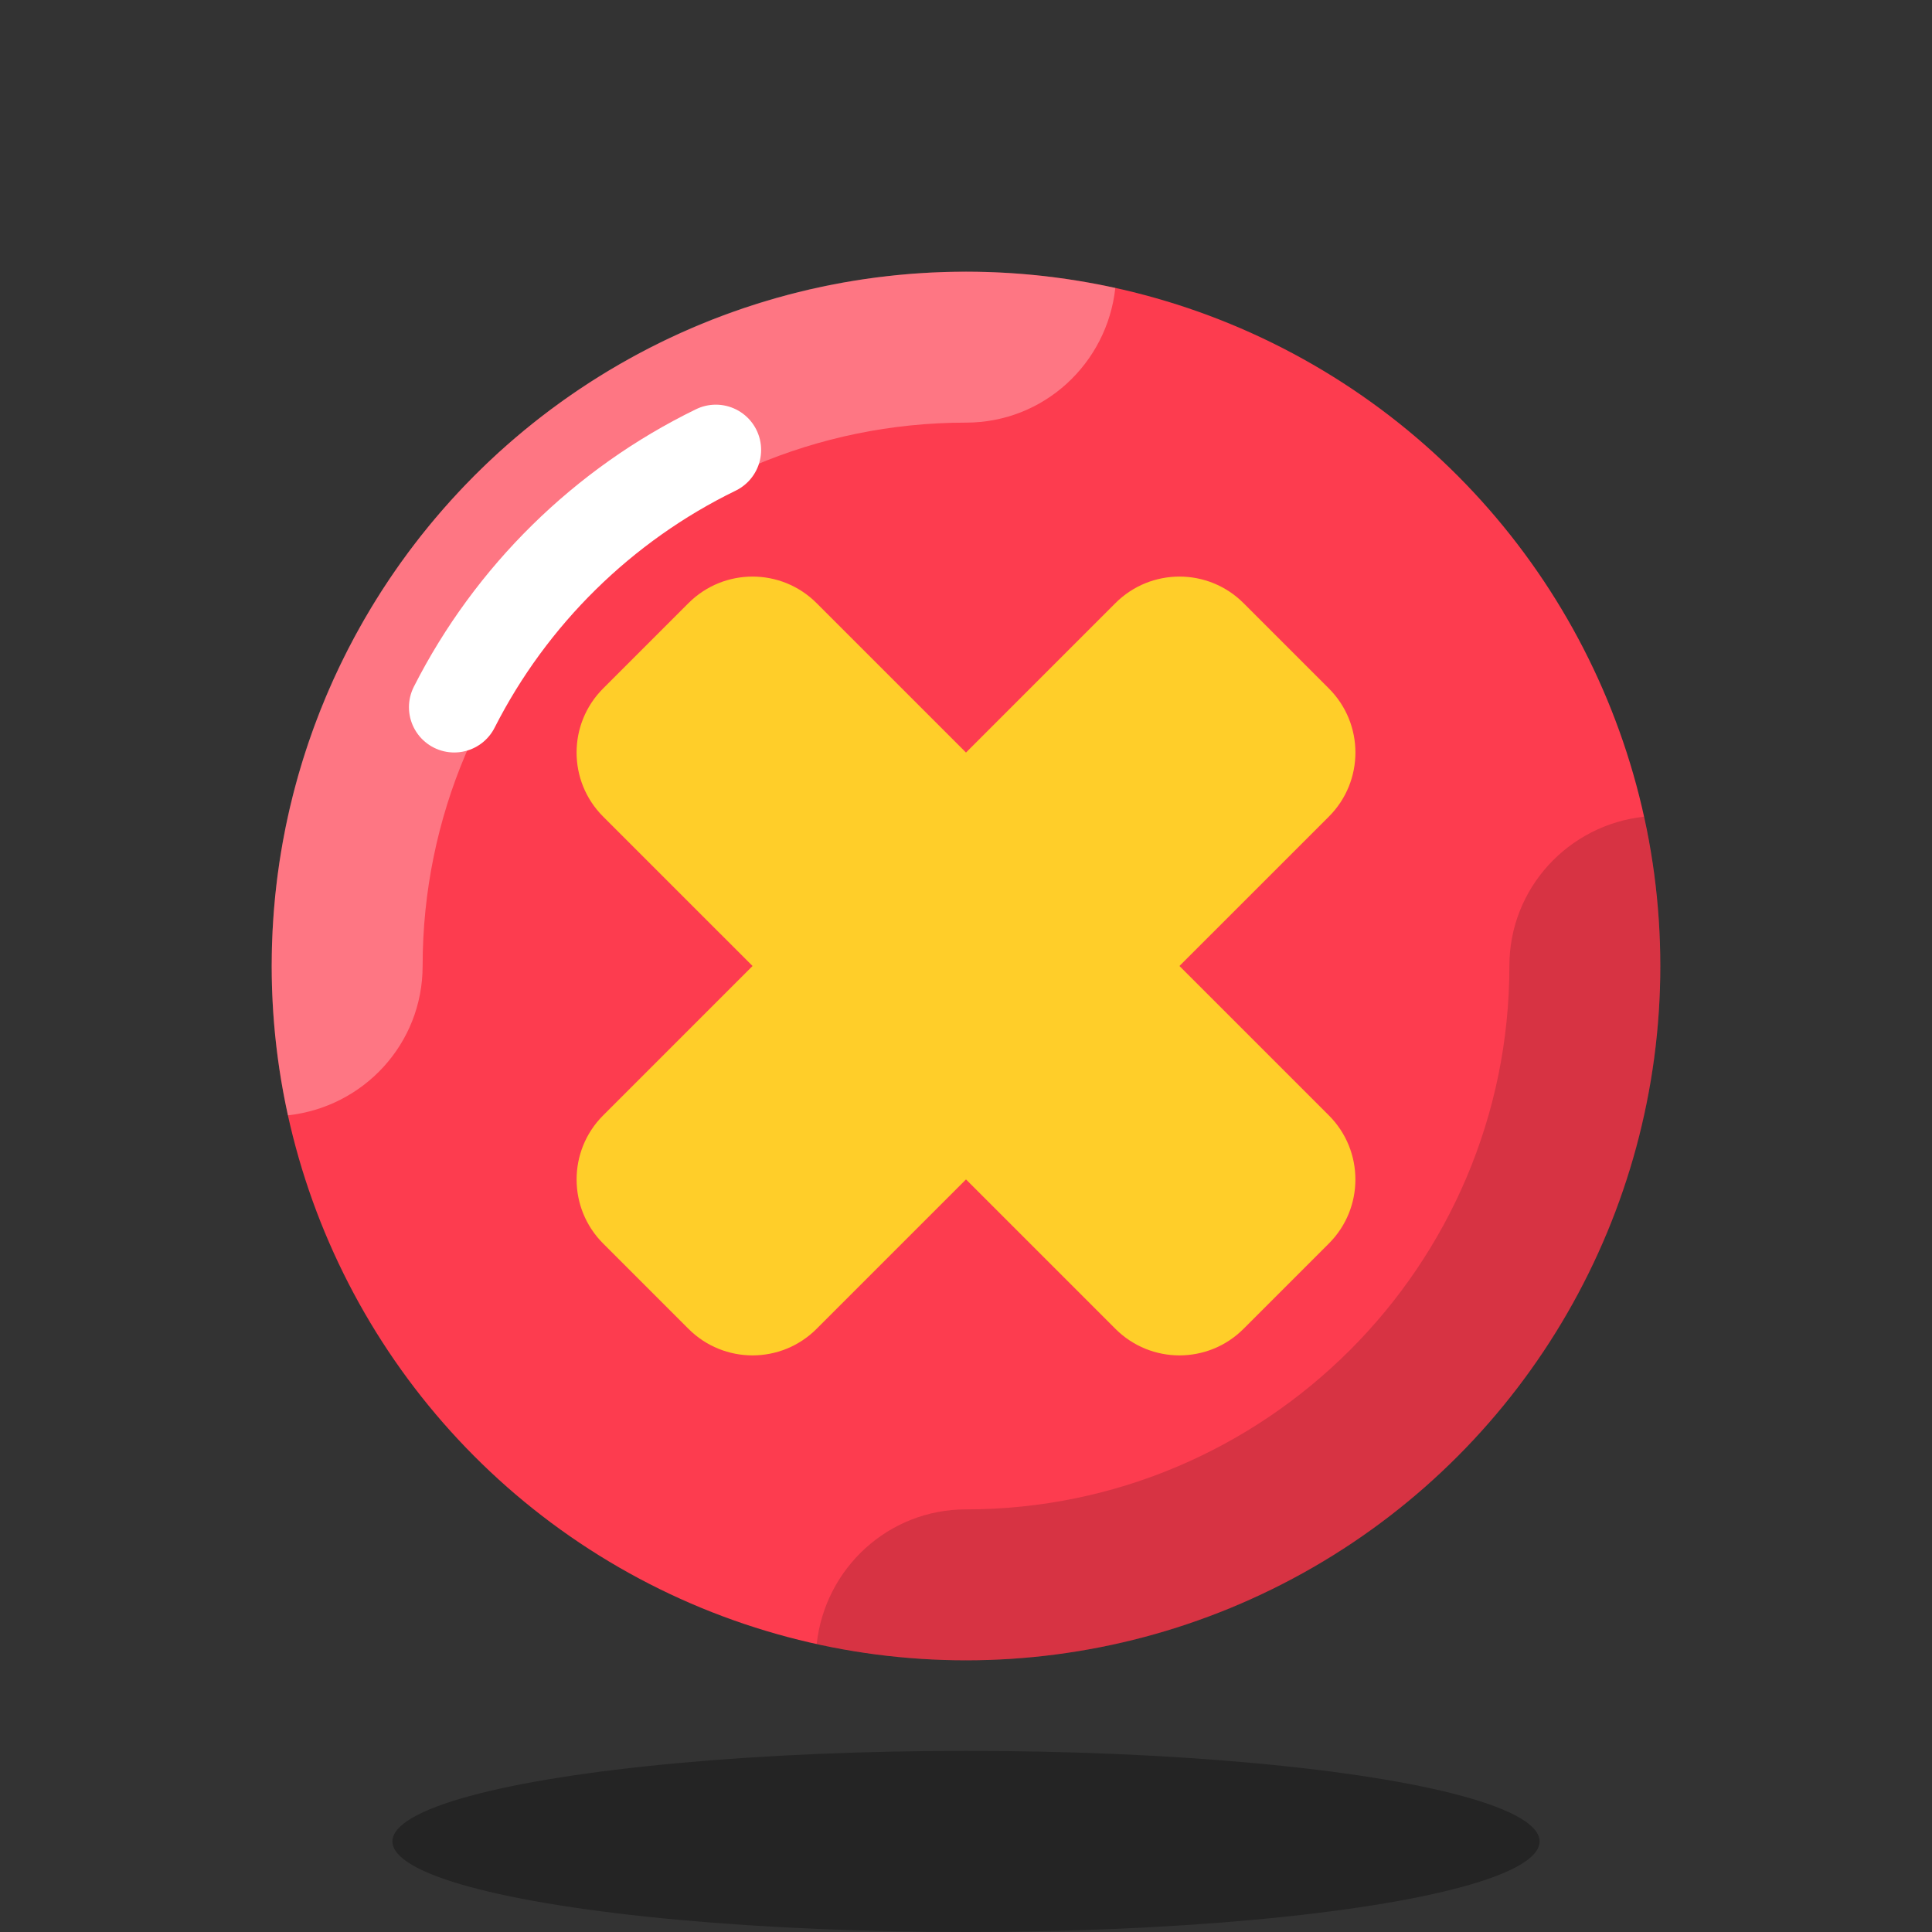
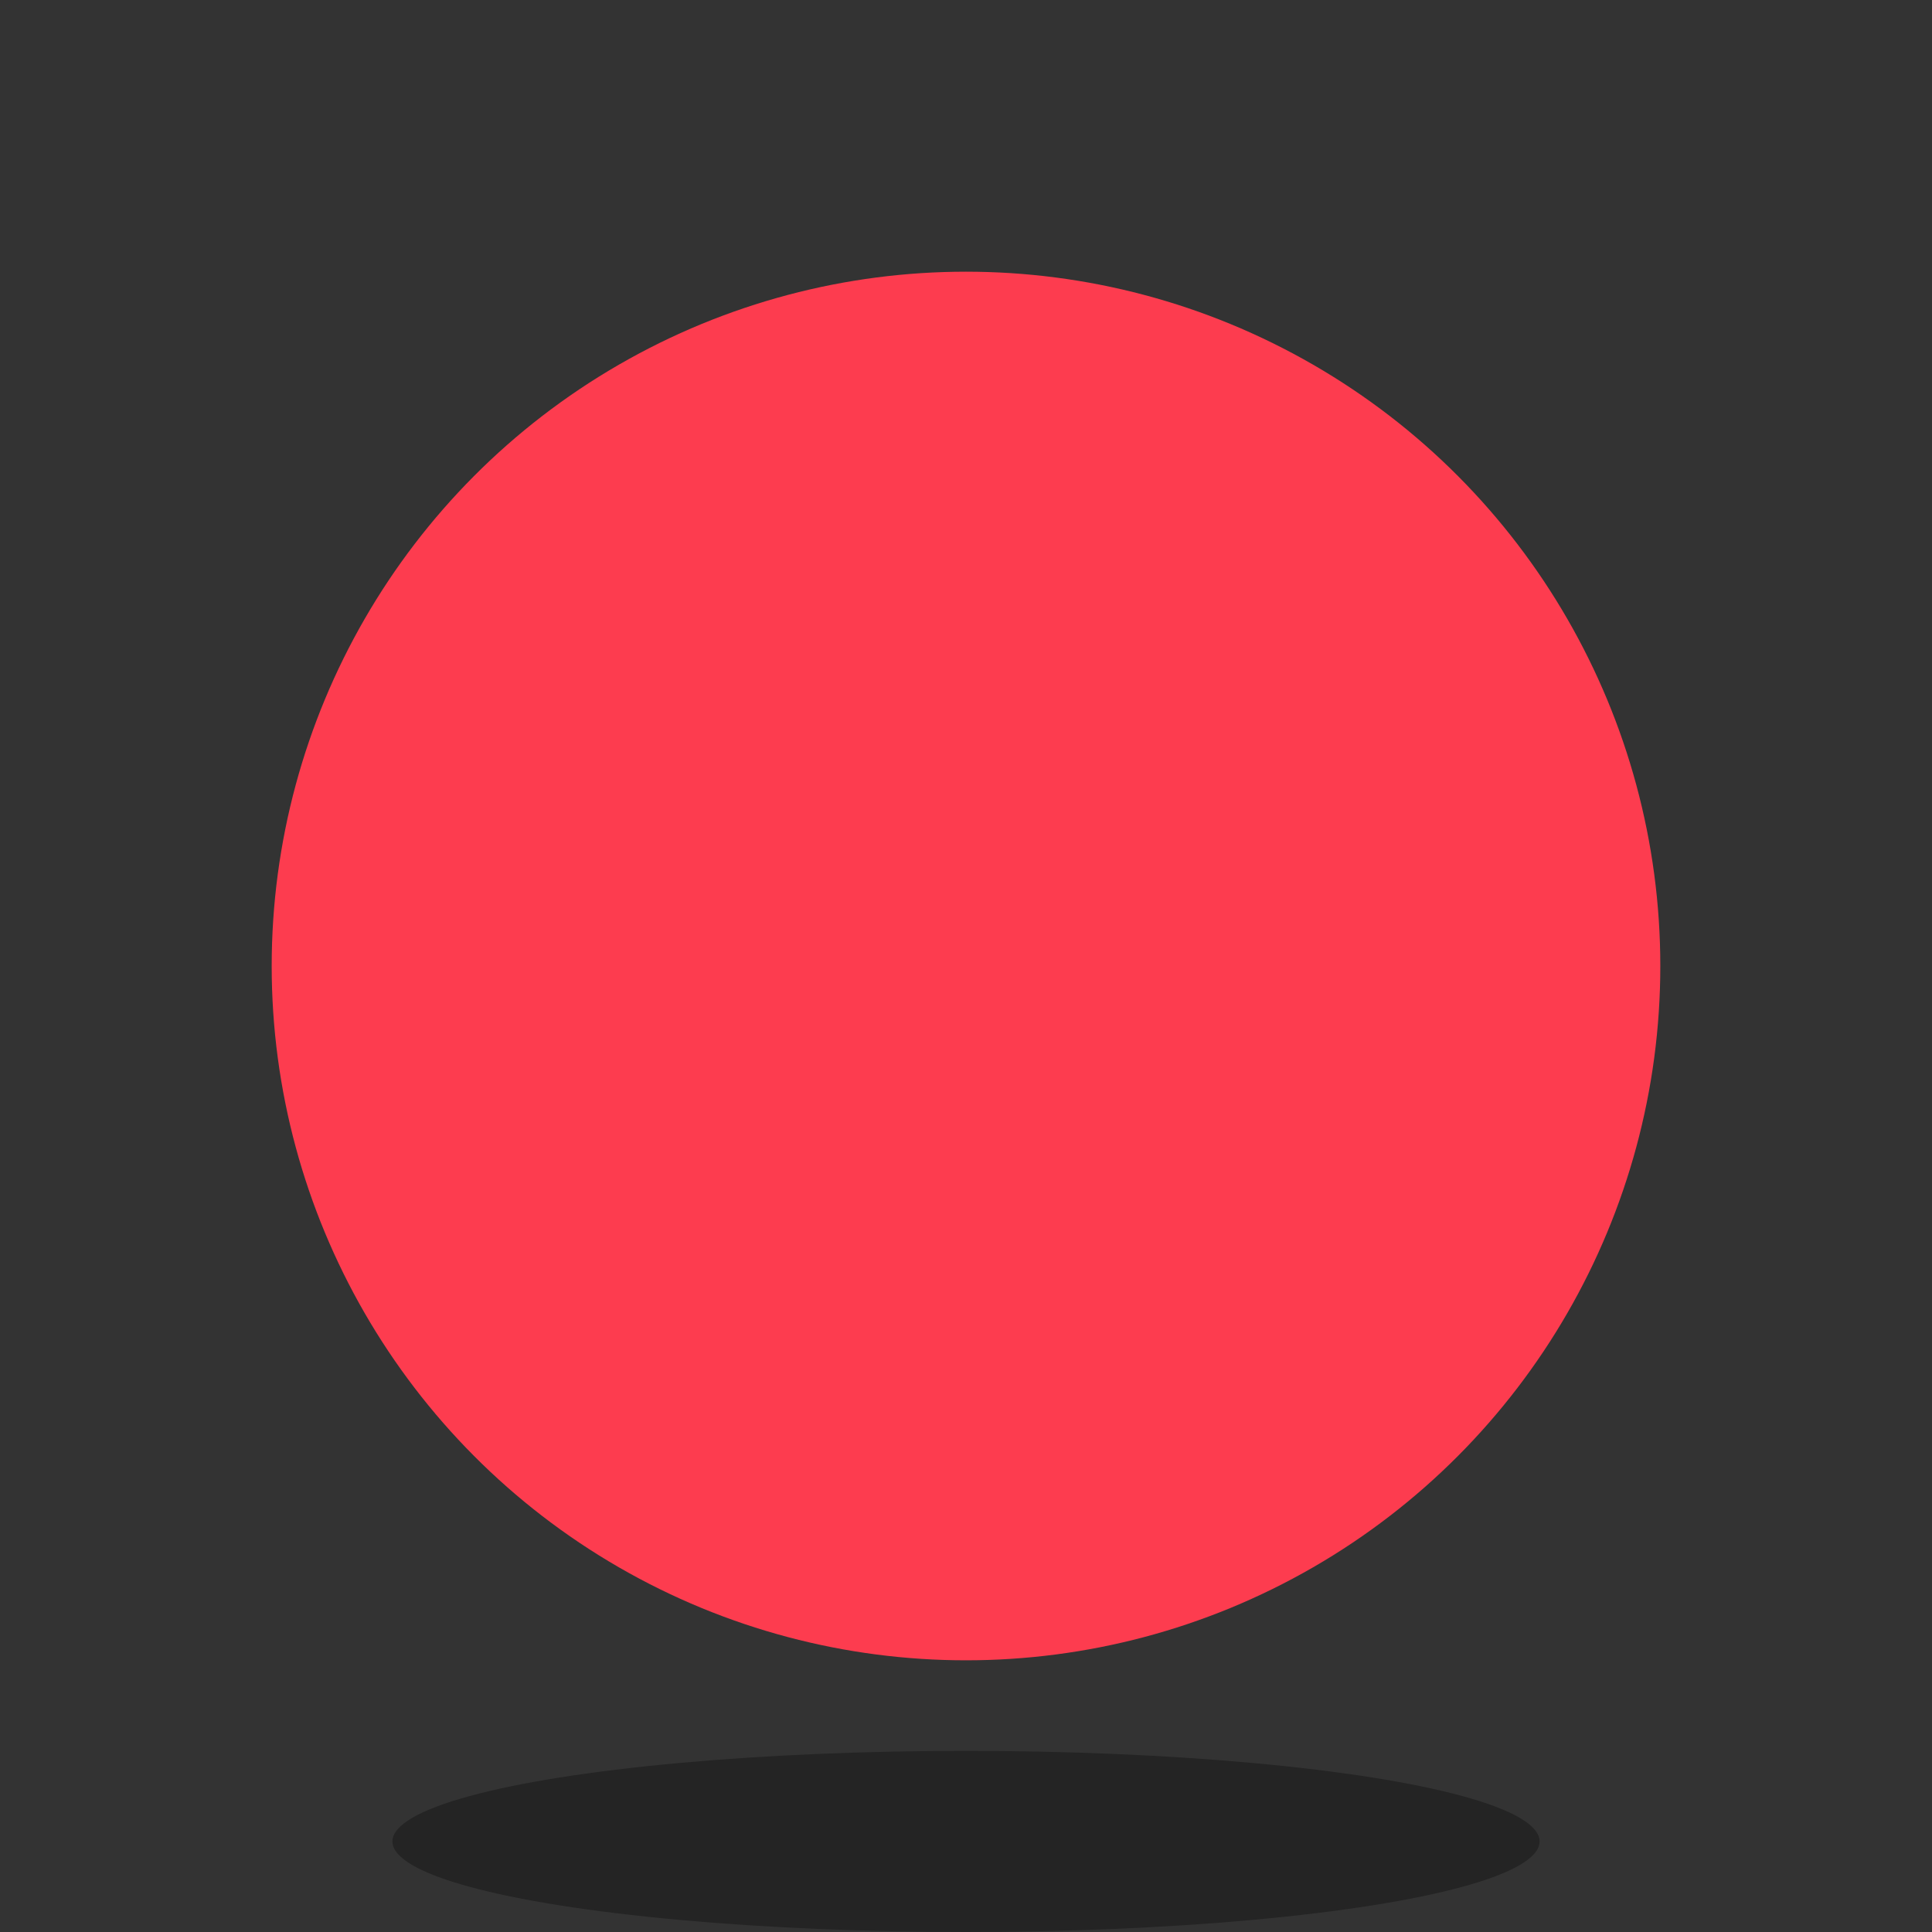
<svg xmlns="http://www.w3.org/2000/svg" viewBox="0 0 64 64" width="64px" height="64px" baseProfile="basic">
  <rect x="0" y="0" width="64" height="64" fill="#333333" stroke="none" />
  <circle cx="32" cy="32" r="23" fill="#fd3c4f" />
-   <path fill="#fff" d="M32,14c2.577,0,4.674-1.957,4.946-4.461C35.352,9.19,33.699,9,32,9 C19.297,9,9,19.297,9,32c0,1.699,0.19,3.352,0.539,4.946C12.044,36.674,14,34.577,14,32C14,22.075,22.075,14,32,14z" opacity=".3" />
-   <path d="M54.461,27.054C51.956,27.326,50,29.423,50,32c0,9.925-8.075,18-18,18 c-2.577,0-4.674,1.957-4.946,4.461C28.648,54.81,30.301,55,32,55c12.703,0,23-10.297,23-23C55,30.301,54.81,28.648,54.461,27.054z" opacity=".15" />
  <ellipse cx="32" cy="61" opacity=".3" rx="19" ry="3" />
-   <path fill="none" stroke="#fff" stroke-linecap="round" stroke-linejoin="round" stroke-miterlimit="10" stroke-width="3" d="M15.047,23.427c1.878-3.699,4.932-6.705,8.666-8.522" />
-   <path fill="#ffce29" d="M44.021,41.192l-2.828,2.828c-1.172,1.172-3.071,1.172-4.243,0L19.979,27.05 c-1.172-1.172-1.172-3.071,0-4.243l2.828-2.828c1.172-1.172,3.071-1.172,4.243,0L44.021,36.95 C45.192,38.121,45.192,40.021,44.021,41.192z" />
-   <path fill="#ffce29" d="M19.979,41.192l2.828,2.828c1.172,1.172,3.071,1.172,4.243,0L44.021,27.05 c1.172-1.172,1.172-3.071,0-4.243l-2.828-2.828c-1.172-1.172-3.071-1.172-4.243,0L19.979,36.95 C18.808,38.121,18.808,40.021,19.979,41.192z" />
</svg>